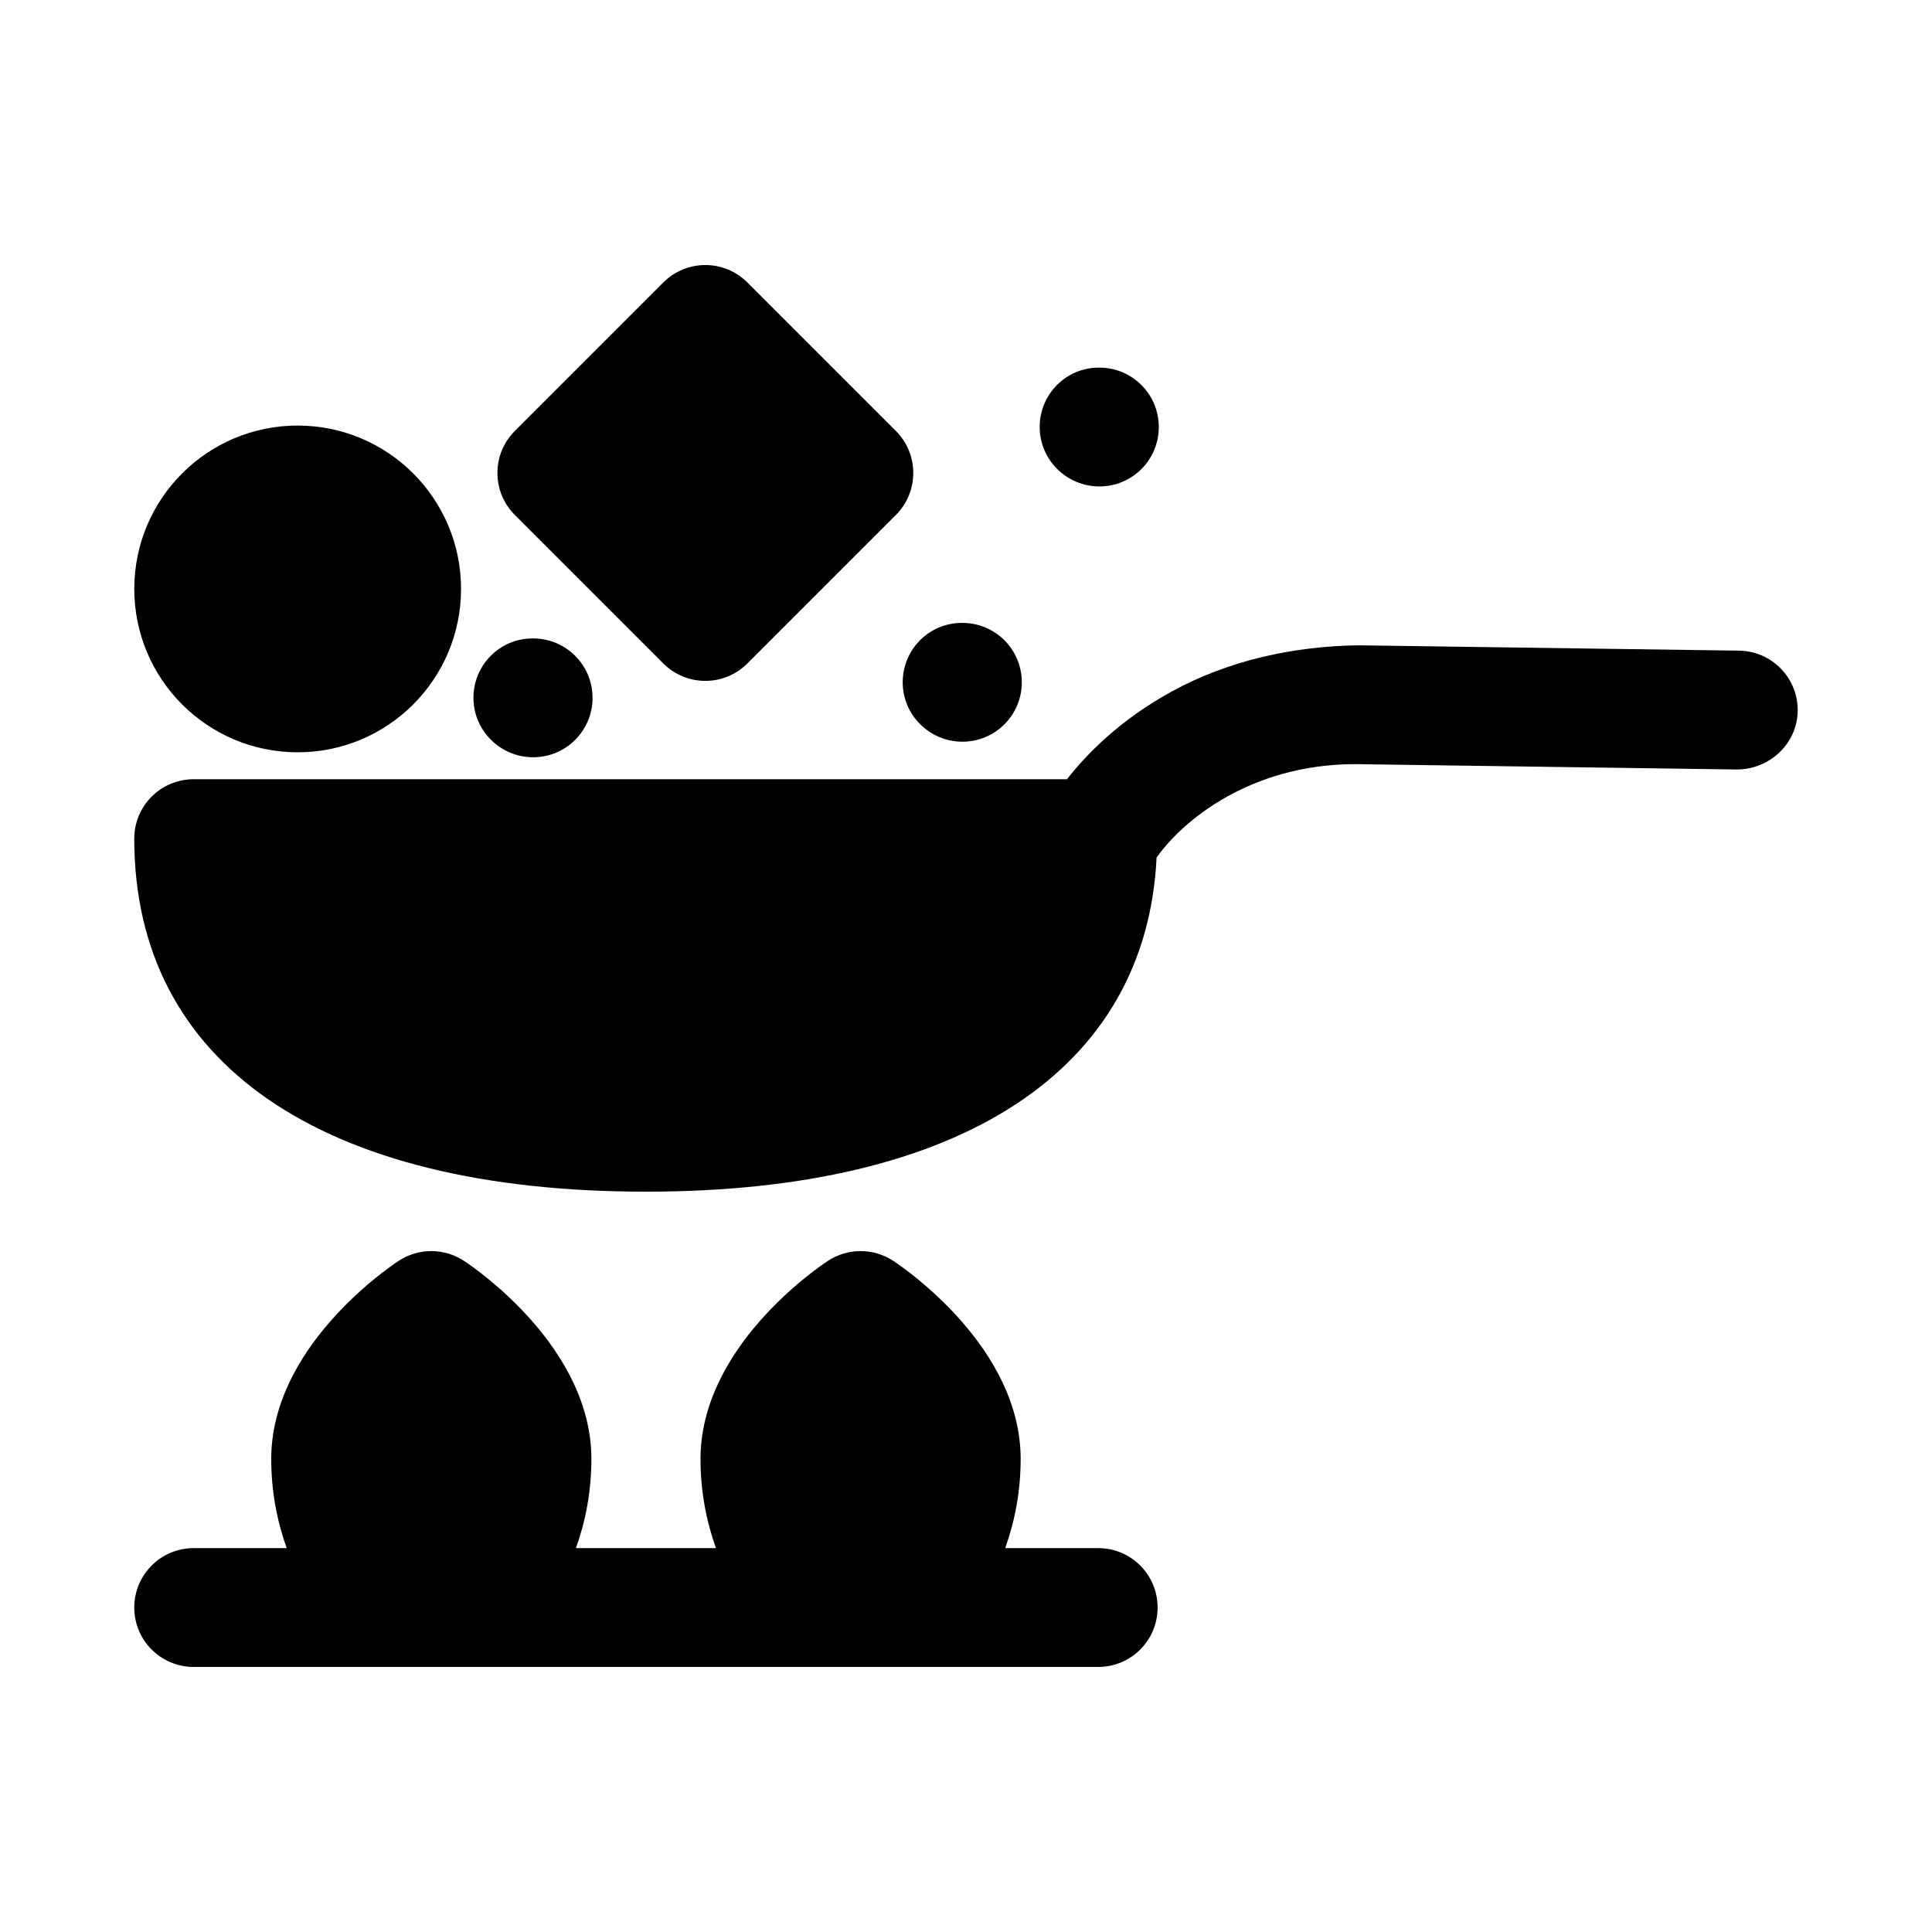
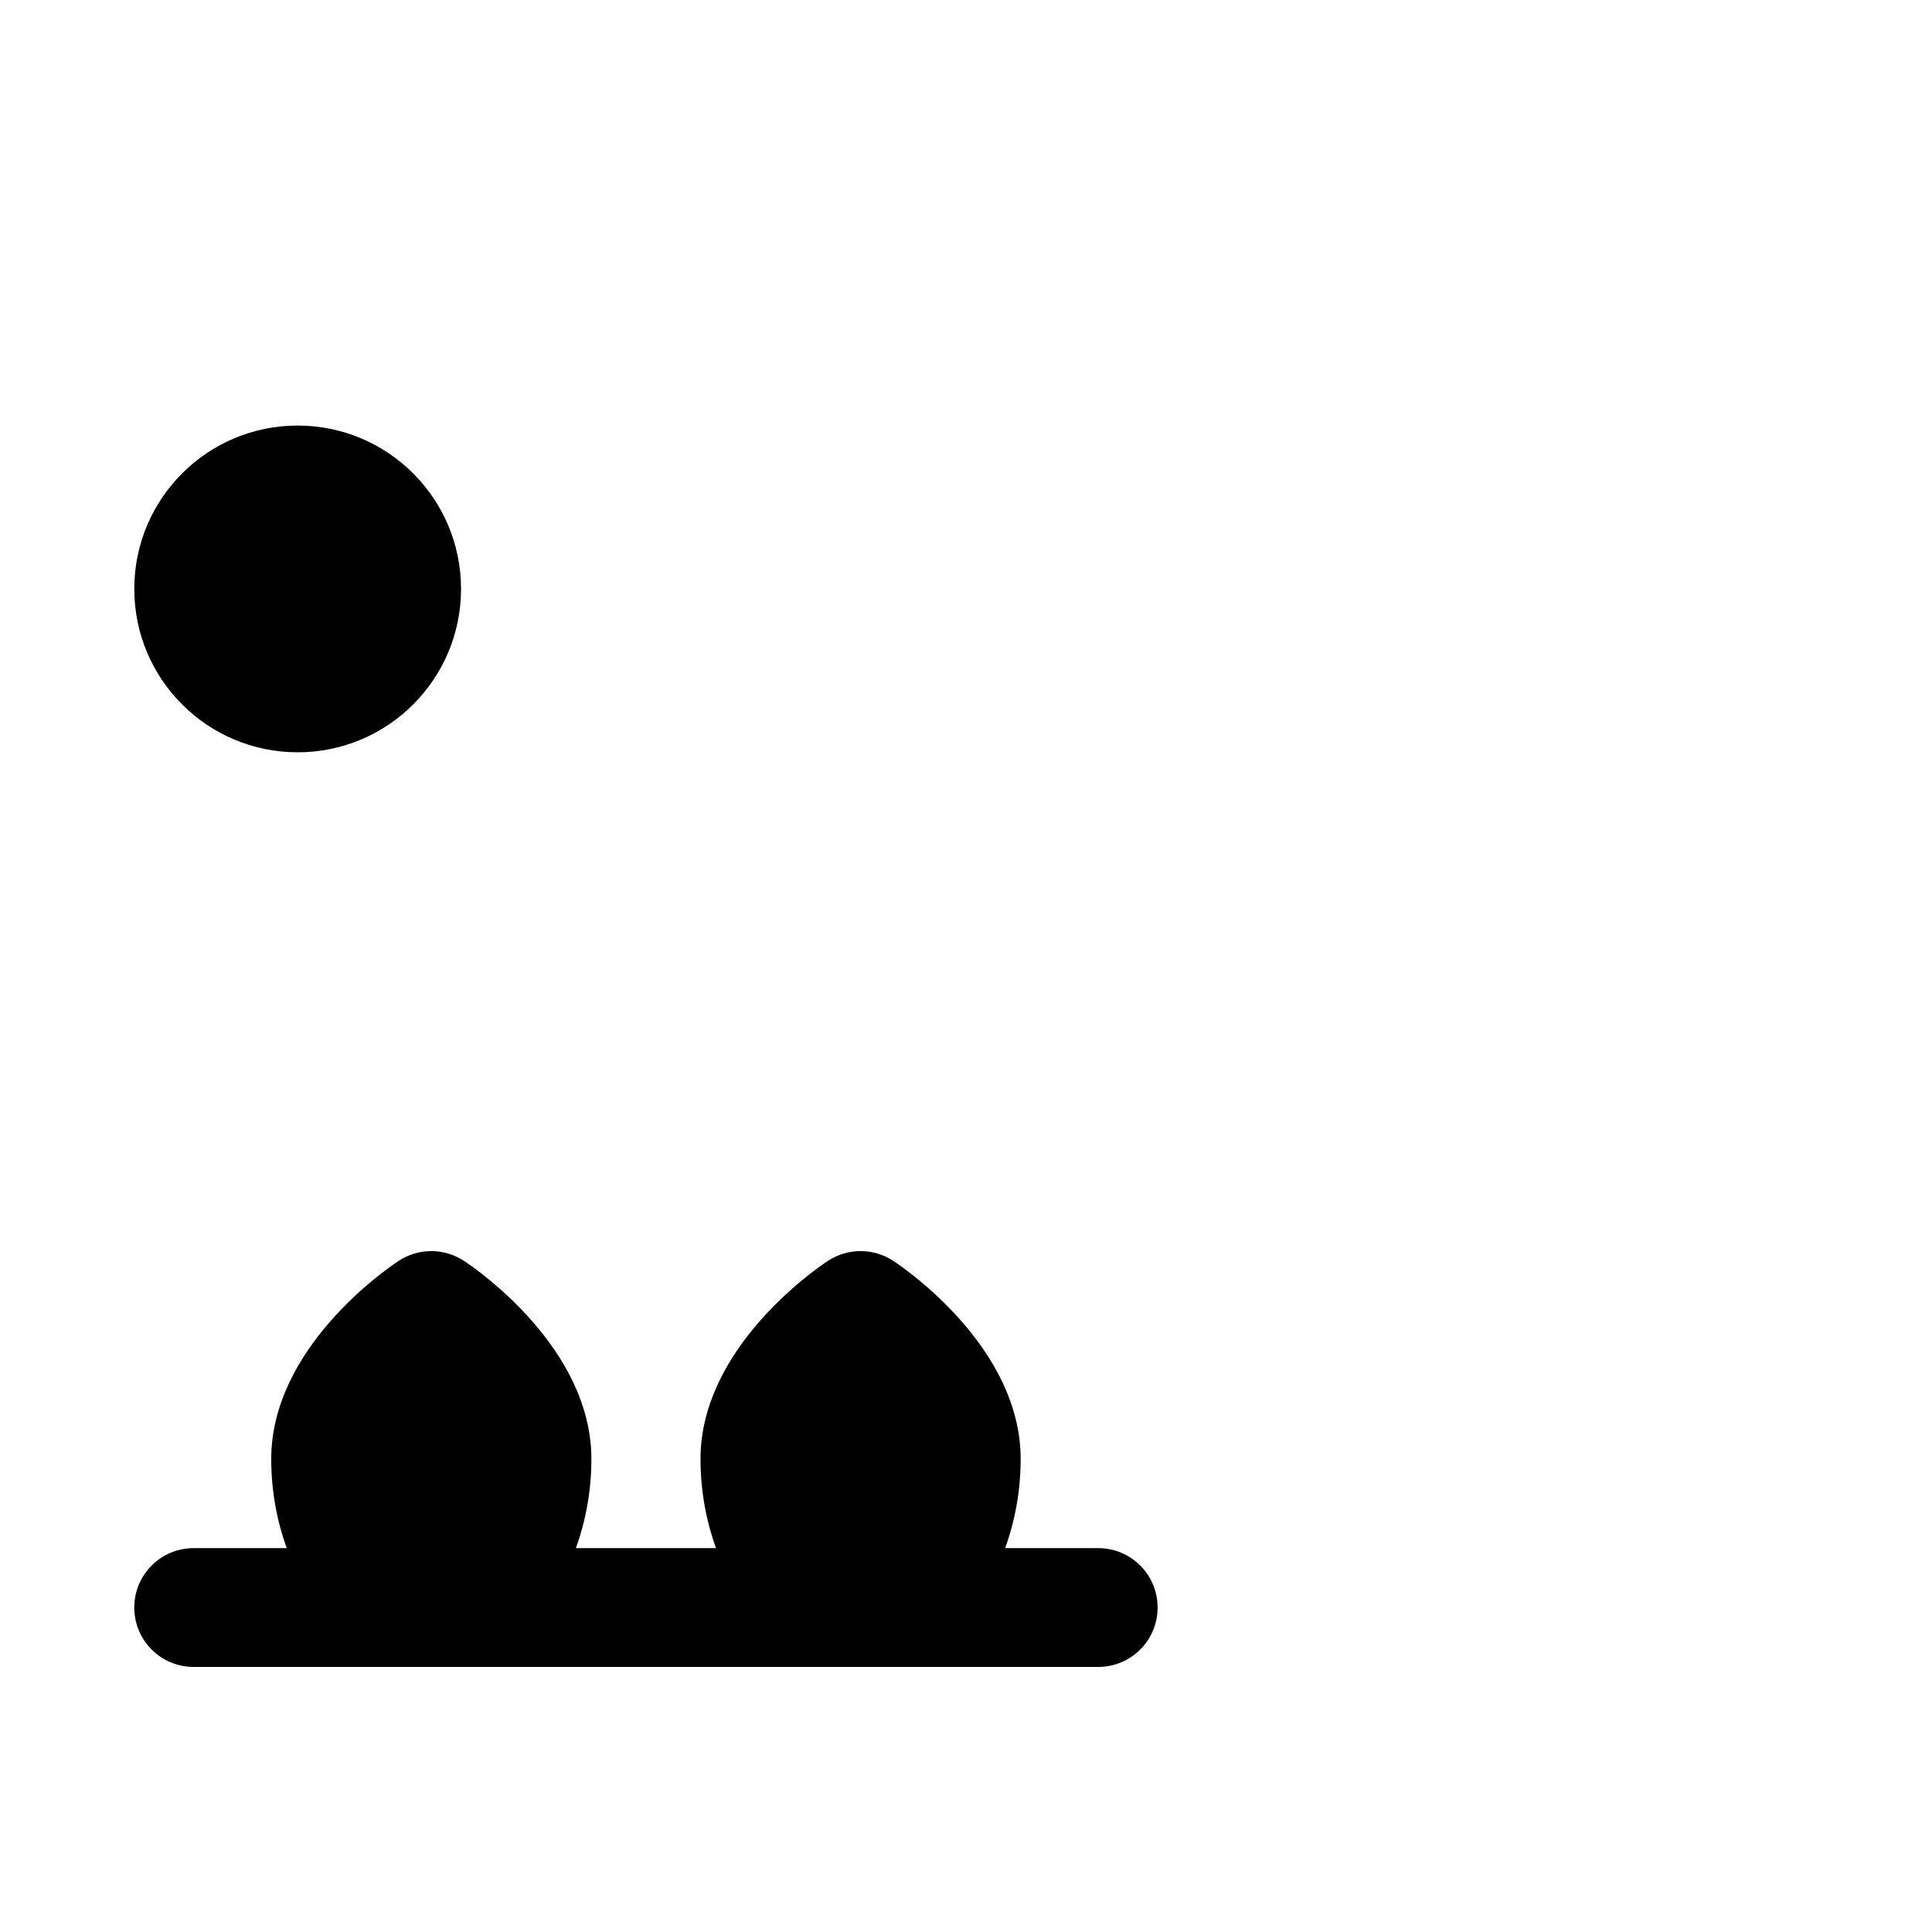
<svg xmlns="http://www.w3.org/2000/svg" fill="#000000" width="800px" height="800px" version="1.1" viewBox="144 144 512 512">
  <g>
-     <path d="m604.89 316.43-100.83-1.414c-17.266 0.215-34.484 3.996-49.539 12.238-13.82 7.57-22.621 16.676-27.758 23.246l-231.44 0.004c-8.703 0-15.742 7.043-15.742 15.742 0 59.457 49.414 93.559 135.59 93.559 83.703 0 132.59-32.246 135.34-88.57 2.566-3.578 8.473-10.527 19.129-16.363 10.301-5.644 21.895-8.441 33.98-8.363l100.83 1.414c8.547-0.109 15.836-6.828 15.957-15.531 0.125-8.688-6.824-15.836-15.527-15.961z" />
    <path d="m435.04 554.27h-24.652c2.559-7.144 4.098-15.078 4.098-23.617 0-29.336-30.289-50.215-33.734-52.492-5.289-3.477-12.086-3.477-17.375 0-3.445 2.277-33.734 23.156-33.734 52.492 0 8.539 1.535 16.469 4.098 23.617h-37.113c2.559-7.144 4.098-15.078 4.098-23.617 0-29.336-30.289-50.215-33.734-52.492-5.289-3.477-12.086-3.477-17.375 0-3.445 2.277-33.734 23.156-33.734 52.492 0 8.539 1.535 16.469 4.098 23.617h-24.652c-8.703 0-15.742 7.043-15.742 15.742 0 8.703 7.043 15.742 15.742 15.742h239.71c8.703 0 15.742-7.043 15.742-15.742 0.004-8.703-7.035-15.742-15.738-15.742z" />
-     <path d="m319.79 319.83c3.074 3.074 7.102 4.613 11.133 4.613 4.027 0 8.055-1.539 11.133-4.613l39.359-39.359c6.148-6.148 6.148-16.113 0-22.262l-39.359-39.359c-6.148-6.148-16.113-6.148-22.262 0l-39.359 39.359c-6.148 6.148-6.148 16.113 0 22.262z" />
    <path d="m266.18 300.07c0 23.914-19.387 43.297-43.297 43.297-23.914 0-43.297-19.383-43.297-43.297 0-23.91 19.383-43.293 43.297-43.293 23.91 0 43.297 19.383 43.297 43.293" />
-     <path d="m399.05 340.56c8.703 0 15.742-7.043 15.742-15.742 0-8.703-7.043-15.742-15.742-15.742h-0.152c-8.688 0-15.668 7.043-15.668 15.742-0.004 8.699 7.133 15.742 15.82 15.742z" />
-     <path d="m435.35 272.91c8.703 0 15.742-7.043 15.742-15.742 0-8.703-7.043-15.742-15.742-15.742h-0.152c-8.688 0-15.668 7.043-15.668 15.742-0.004 8.699 7.133 15.742 15.82 15.742z" />
-     <path d="m285.29 344.68c8.703 0 15.742-7.043 15.742-15.742 0-8.703-7.043-15.742-15.742-15.742l-0.152-0.004c-8.688 0-15.668 7.043-15.668 15.742 0 8.703 7.133 15.746 15.82 15.746z" />
  </g>
</svg>